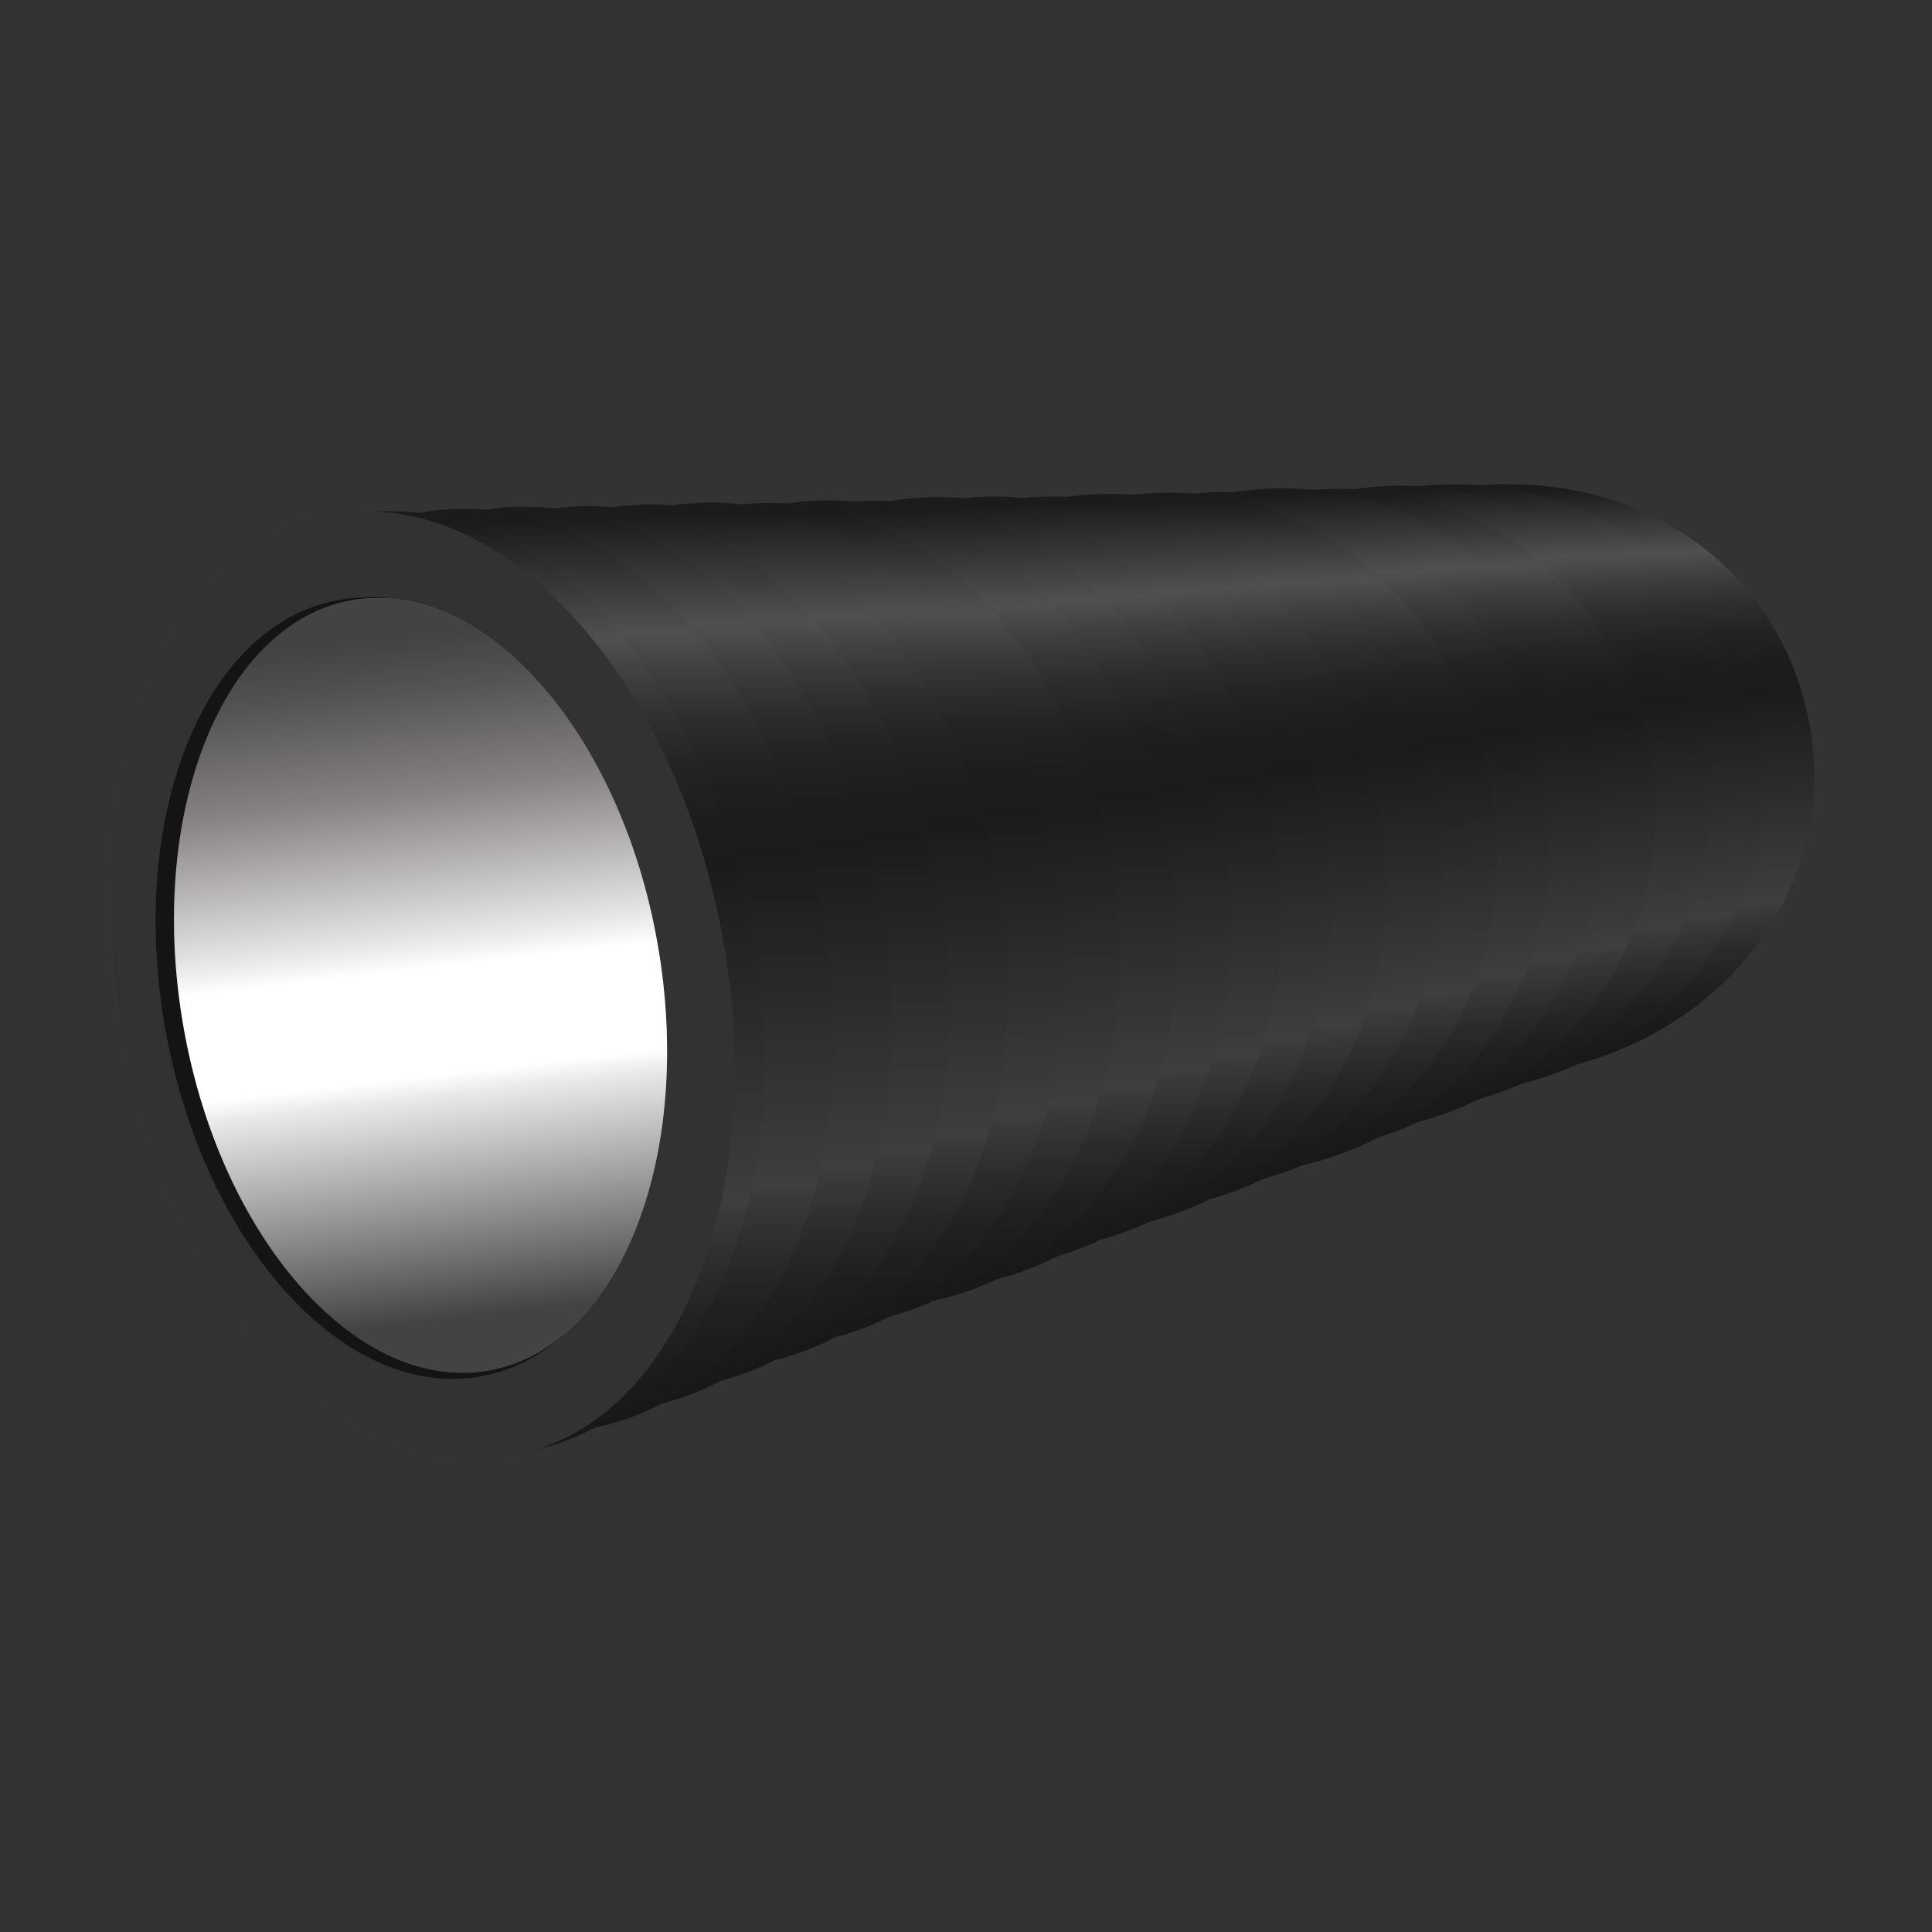
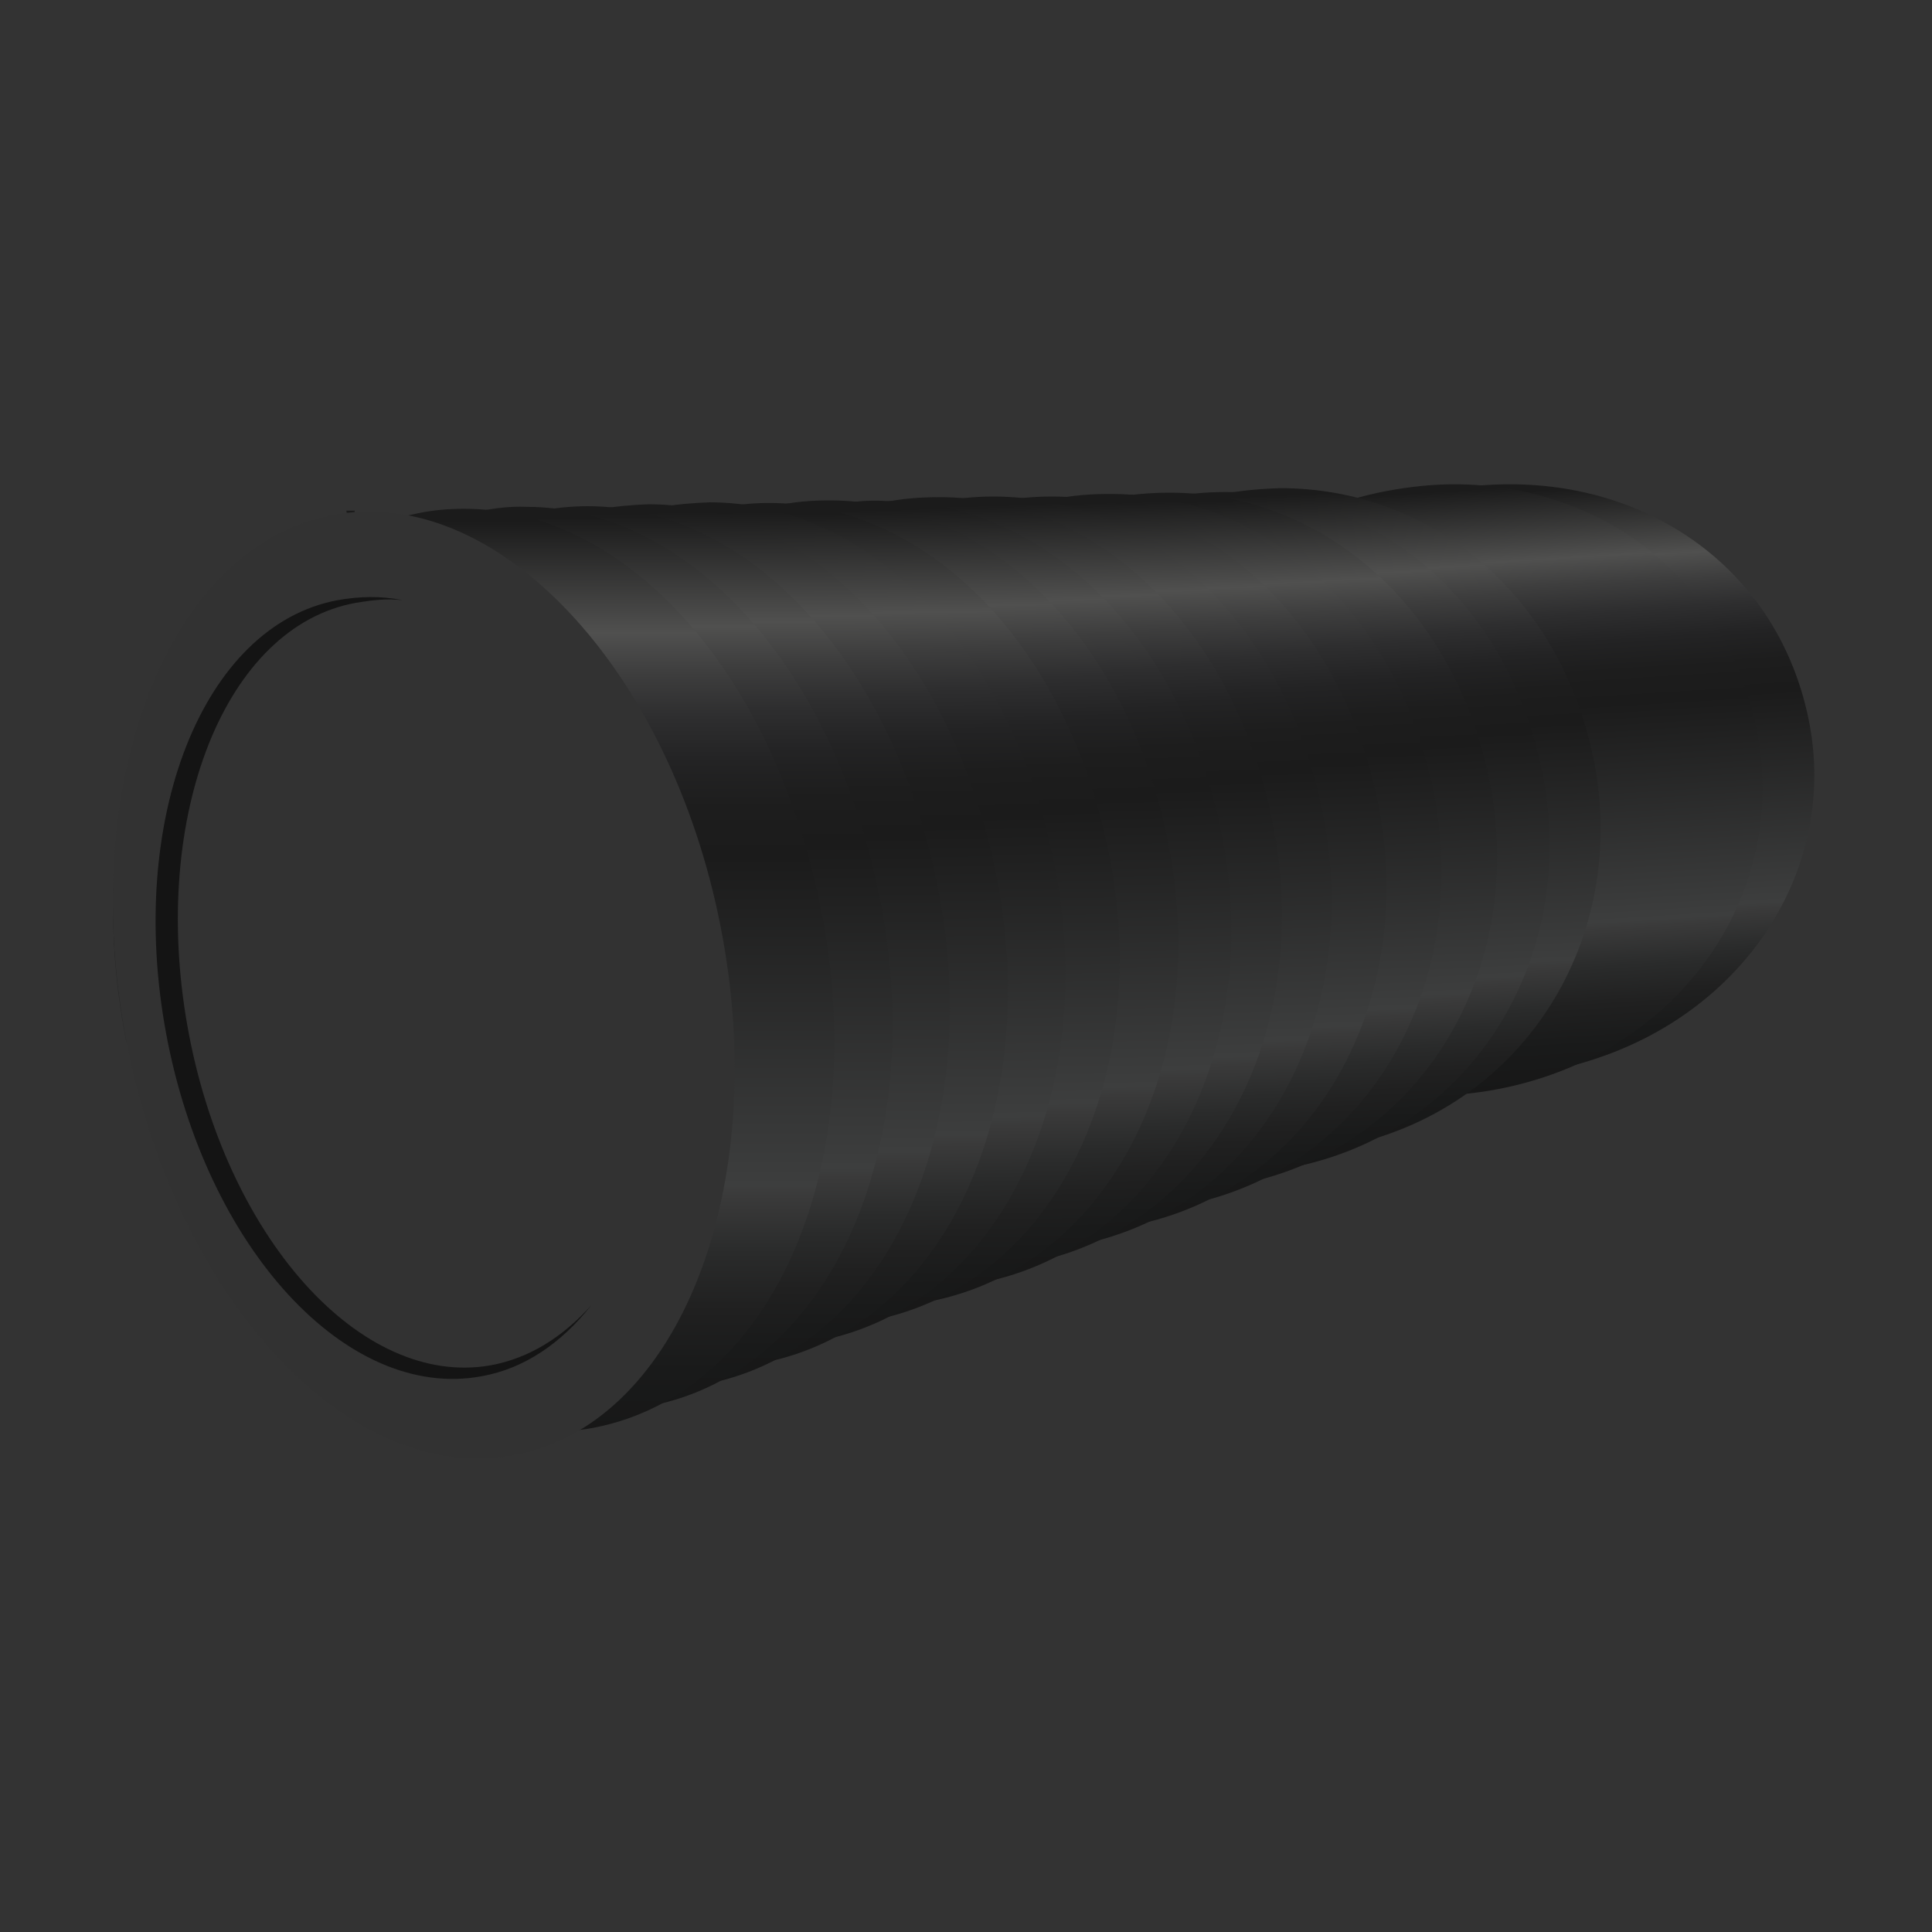
<svg xmlns="http://www.w3.org/2000/svg" xmlns:xlink="http://www.w3.org/1999/xlink" version="1.1" id="Livello_1" x="0px" y="0px" viewBox="0 0 300 300" style="enable-background:new 0 0 300 300;" xml:space="preserve">
  <rect x="0" y="0" width="300" height="300" fill="#333333" stroke="none" />
  <style type="text/css">
	
		.st0{clip-path:url(#SVGID_00000049917566685078626510000003979306068575029395_);fill:url(#SVGID_00000142894923365878390720000008699389811450627985_);}
	
		.st1{clip-path:url(#SVGID_00000131348825495304963590000006320964220327063215_);fill:url(#SVGID_00000036971302370507170070000015788060818764262046_);}
	
		.st2{clip-path:url(#SVGID_00000127731385648417342720000005858620087360411071_);fill:url(#SVGID_00000039848286212655518950000011786320576238097025_);}
	
		.st3{clip-path:url(#SVGID_00000028285323590963531800000017145139077348371840_);fill:url(#SVGID_00000168813540652002572130000010951556100695969210_);}
	
		.st4{clip-path:url(#SVGID_00000076585762704522514200000002594285461375045007_);fill:url(#SVGID_00000091723065127573360940000017816915404077861532_);}
	
		.st5{clip-path:url(#SVGID_00000078004125736810015450000000643834259197968000_);fill:url(#SVGID_00000005970884995852302910000015803863181651725953_);}
	
		.st6{clip-path:url(#SVGID_00000171696174211768132140000002437761166549450130_);fill:url(#SVGID_00000055692850145023331790000006030178409462037906_);}
	
		.st7{clip-path:url(#SVGID_00000009587892848156695210000013523075530602988426_);fill:url(#SVGID_00000076587926291889493130000001265021436743248296_);}
	
		.st8{clip-path:url(#SVGID_00000155859675842490659840000012767650434171239094_);fill:url(#SVGID_00000138571153147486335270000015127574890036303525_);}
	
		.st9{clip-path:url(#SVGID_00000168839208485619123140000014346203859125981581_);fill:url(#SVGID_00000121996145722312865020000012415869377682521742_);}
	
		.st10{clip-path:url(#SVGID_00000177462666098110769720000004208539226885862832_);fill:url(#SVGID_00000165938737466056439330000016357879742496582330_);}
	
		.st11{clip-path:url(#SVGID_00000111901456364625265880000002157936372108454302_);fill:url(#SVGID_00000120517701326347739000000000874107316529773205_);}
	
		.st12{clip-path:url(#SVGID_00000013875060318734674210000000970381196044867716_);fill:url(#SVGID_00000113354733438867915100000016365545696813411470_);}
	
		.st13{clip-path:url(#SVGID_00000040560397716319371520000011825800319300003753_);fill:url(#SVGID_00000031177690047976596280000015931366253726008766_);}
	
		.st14{clip-path:url(#SVGID_00000111891516370246934940000000613827540237509263_);fill:url(#SVGID_00000004503883913992700030000018027034743659790266_);}
	
		.st15{clip-path:url(#SVGID_00000039816611566942883920000006783396832089699722_);fill:url(#SVGID_00000018223495823404646240000009654802129393869440_);}
	
		.st16{clip-path:url(#SVGID_00000010292909843776041340000003873377183964952484_);fill:url(#SVGID_00000099644557795541548690000014378715249120862901_);}
	
		.st17{clip-path:url(#SVGID_00000088103313090957829090000009585767143286971573_);fill:url(#SVGID_00000029752197742006788840000016627353084357486237_);}
	
		.st18{clip-path:url(#SVGID_00000152982249077165044040000004186863837045305018_);fill:url(#SVGID_00000091727363812671672210000016269932508216022939_);}
	
		.st19{clip-path:url(#SVGID_00000074410589523217987700000006974033861039333822_);fill:url(#SVGID_00000128470382331392795290000017901917366059407785_);}
	.st20{fill:#323232;}
	.st21{fill:#141414;}
	.st22{opacity:0.36;}
	.st23{clip-path:url(#SVGID_00000026872321997014583800000016123705904629117080_);}
	
		.st24{clip-path:url(#SVGID_00000077294455580962440880000001727432297041856690_);fill:url(#SVGID_00000039114399736061434570000002643292696007784888_);}
	.st25{clip-path:url(#SVGID_00000105399979691427425540000001772654707943059608_);}
	
		.st26{clip-path:url(#SVGID_00000076580989311655965160000012412958274423933610_);fill:url(#SVGID_00000016779949093568064040000017248970401342232743_);}
</style>
  <g>
    <defs>
      <path id="SVGID_1_" d="M223.4,76.3c-27.1,5.3-45.6,29.5-40.7,54.4c4.9,24.9,30.7,40.9,57.8,35.6c28.4-5.5,45.5-30,40.3-54.8    C276.1,89,257,75.2,234.5,75.2C230.9,75.2,227.2,75.5,223.4,76.3" />
    </defs>
    <clipPath id="SVGID_00000052784845675557970900000014018769420653663422_">
      <use xlink:href="#SVGID_1_" style="overflow:visible;" />
    </clipPath>
    <linearGradient id="SVGID_00000115476213528633978200000000795095319329818550_" gradientUnits="userSpaceOnUse" x1="-146.611" y1="567.951" x2="-144.064" y2="567.951" gradientTransform="matrix(3.529 -36.383 -53.685 3.529 31235.736 -7170.843)">
      <stop offset="0" style="stop-color:#171717" />
      <stop offset="6.742732e-02" style="stop-color:#191A1A" />
      <stop offset="0.132" style="stop-color:#202020" />
      <stop offset="0.194" style="stop-color:#2A2B2B" />
      <stop offset="0.256" style="stop-color:#3A3A3A" />
      <stop offset="0.267" style="stop-color:#3D3E3E" />
      <stop offset="0.624" style="stop-color:#1B1B1B" />
      <stop offset="0.677" style="stop-color:#1D1D1D" />
      <stop offset="0.727" style="stop-color:#232324" />
      <stop offset="0.776" style="stop-color:#2E2E2F" />
      <stop offset="0.824" style="stop-color:#3E3E3E" />
      <stop offset="0.867" style="stop-color:#50504F" />
      <stop offset="0.988" style="stop-color:#1B1B1B" />
      <stop offset="1" style="stop-color:#1B1B1B" />
      <stop offset="1" style="stop-color:#1B1B1B" />
    </linearGradient>
    <polygon style="clip-path:url(#SVGID_00000052784845675557970900000014018769420653663422_);fill:url(#SVGID_00000115476213528633978200000000795095319329818550_);" points="   167.8,179.3 177.9,75.2 296.2,67.4 286.1,171.6  " />
  </g>
  <g>
    <defs>
      <path id="SVGID_00000052782353175653751520000016261655031752240266_" d="M215,76.3c-27.1,5.3-45.4,30.1-40.4,55.8    c5,25.7,31,42.3,58.1,37c28.4-5.5,45.4-30.6,40-56.2c-4.9-23.3-24.2-37.7-46.9-37.7C222.3,75.2,218.7,75.6,215,76.3" />
    </defs>
    <clipPath id="SVGID_00000034050828858317340480000004975496715793382070_">
      <use xlink:href="#SVGID_00000052782353175653751520000016261655031752240266_" style="overflow:visible;" />
    </clipPath>
    <linearGradient id="SVGID_00000027578915080607732170000012247432031539643310_" gradientUnits="userSpaceOnUse" x1="-146.642" y1="568.039" x2="-144.095" y2="568.039" gradientTransform="matrix(3.317 -37.448 -53.723 3.317 31222.805 -7205.24)">
      <stop offset="0" style="stop-color:#171717" />
      <stop offset="6.742732e-02" style="stop-color:#191A1A" />
      <stop offset="0.132" style="stop-color:#202020" />
      <stop offset="0.194" style="stop-color:#2A2B2B" />
      <stop offset="0.256" style="stop-color:#3A3A3A" />
      <stop offset="0.267" style="stop-color:#3D3E3E" />
      <stop offset="0.624" style="stop-color:#1B1B1B" />
      <stop offset="0.677" style="stop-color:#1D1D1D" />
      <stop offset="0.727" style="stop-color:#232324" />
      <stop offset="0.776" style="stop-color:#2E2E2F" />
      <stop offset="0.824" style="stop-color:#3E3E3E" />
      <stop offset="0.867" style="stop-color:#50504F" />
      <stop offset="0.988" style="stop-color:#1B1B1B" />
      <stop offset="1" style="stop-color:#1B1B1B" />
      <stop offset="1" style="stop-color:#1B1B1B" />
    </linearGradient>
    <polygon style="clip-path:url(#SVGID_00000034050828858317340480000004975496715793382070_);fill:url(#SVGID_00000027578915080607732170000012247432031539643310_);" points="   160.2,181.6 169.6,75.2 287.5,67.9 278.1,174.4  " />
  </g>
  <g>
    <defs>
-       <path id="SVGID_00000025437536801853665670000009477433275704393384_" d="M206.4,76.5c-27.1,5.3-45.3,30.7-40.1,57.1    c5.2,26.4,31.2,43.6,58.3,38.3c28.4-5.5,45.3-31.2,39.8-57.6c-5-24.1-24.6-38.9-47.5-38.9C213.5,75.5,210,75.9,206.4,76.5" />
-     </defs>
+       </defs>
    <clipPath id="SVGID_00000011752717812092179390000004976553387145403269_">
      <use xlink:href="#SVGID_00000025437536801853665670000009477433275704393384_" style="overflow:visible;" />
    </clipPath>
    <linearGradient id="SVGID_00000016065557285637854380000002053197886544410556_" gradientUnits="userSpaceOnUse" x1="-146.674" y1="568.13" x2="-144.127" y2="568.13" gradientTransform="matrix(3.121 -38.465 -53.767 3.121 31215.873 -7241.846)">
      <stop offset="0" style="stop-color:#171717" />
      <stop offset="6.742732e-02" style="stop-color:#191A1A" />
      <stop offset="0.132" style="stop-color:#202020" />
      <stop offset="0.194" style="stop-color:#2A2B2B" />
      <stop offset="0.256" style="stop-color:#3A3A3A" />
      <stop offset="0.267" style="stop-color:#3D3E3E" />
      <stop offset="0.624" style="stop-color:#1B1B1B" />
      <stop offset="0.677" style="stop-color:#1D1D1D" />
      <stop offset="0.727" style="stop-color:#232324" />
      <stop offset="0.776" style="stop-color:#2E2E2F" />
      <stop offset="0.824" style="stop-color:#3E3E3E" />
      <stop offset="0.867" style="stop-color:#50504F" />
      <stop offset="0.988" style="stop-color:#1B1B1B" />
      <stop offset="1" style="stop-color:#1B1B1B" />
      <stop offset="1" style="stop-color:#1B1B1B" />
    </linearGradient>
    <polygon style="clip-path:url(#SVGID_00000011752717812092179390000004976553387145403269_);fill:url(#SVGID_00000016065557285637854380000002053197886544410556_);" points="   152.3,184.1 161.1,75.5 278.7,68.7 269.9,177.3  " />
  </g>
  <g>
    <defs>
      <path id="SVGID_00000165955912610846836890000009225346843029595010_" d="M197.7,76.9c-27.1,5.3-45.2,31.3-39.9,58.5    c5.3,27.2,31.5,45,58.6,39.7c28.4-5.5,45.2-31.8,39.5-58.9c-5.2-24.8-25-40.3-48-40.3C204.6,75.9,201.2,76.2,197.7,76.9" />
    </defs>
    <clipPath id="SVGID_00000141438447366974410020000009354587501418034592_">
      <use xlink:href="#SVGID_00000165955912610846836890000009225346843029595010_" style="overflow:visible;" />
    </clipPath>
    <linearGradient id="SVGID_00000137845584930868591440000005973739338455911310_" gradientUnits="userSpaceOnUse" x1="-146.707" y1="568.222" x2="-144.16" y2="568.222" gradientTransform="matrix(2.915 -39.507 -53.809 2.915 31206.541 -7275.962)">
      <stop offset="0" style="stop-color:#171717" />
      <stop offset="6.742732e-02" style="stop-color:#191A1A" />
      <stop offset="0.132" style="stop-color:#202020" />
      <stop offset="0.194" style="stop-color:#2A2B2B" />
      <stop offset="0.256" style="stop-color:#3A3A3A" />
      <stop offset="0.267" style="stop-color:#3D3E3E" />
      <stop offset="0.624" style="stop-color:#1B1B1B" />
      <stop offset="0.677" style="stop-color:#1D1D1D" />
      <stop offset="0.727" style="stop-color:#232324" />
      <stop offset="0.776" style="stop-color:#2E2E2F" />
      <stop offset="0.824" style="stop-color:#3E3E3E" />
      <stop offset="0.867" style="stop-color:#50504F" />
      <stop offset="0.988" style="stop-color:#1B1B1B" />
      <stop offset="1" style="stop-color:#1B1B1B" />
      <stop offset="1" style="stop-color:#1B1B1B" />
    </linearGradient>
-     <polygon style="clip-path:url(#SVGID_00000141438447366974410020000009354587501418034592_);fill:url(#SVGID_00000137845584930868591440000005973739338455911310_);" points="   144.3,186.7 152.5,75.8 269.8,69.5 261.6,180.3  " />
  </g>
  <g>
    <defs>
      <path id="SVGID_00000084515273378986880780000001404741608353578394_" d="M188.9,76.9c-27.1,5.3-45.1,32-39.6,60    c5.5,28,31.8,46.5,58.9,41.2c28.4-5.5,45-32.5,39.2-60.5c-5.4-25.7-25.5-41.8-48.6-41.8C195.5,75.9,192.2,76.2,188.9,76.9" />
    </defs>
    <clipPath id="SVGID_00000124847006090727514600000012026257212018353285_">
      <use xlink:href="#SVGID_00000084515273378986880780000001404741608353578394_" style="overflow:visible;" />
    </clipPath>
    <linearGradient id="SVGID_00000160891750965228247530000009260171916044613252_" gradientUnits="userSpaceOnUse" x1="-146.739" y1="568.315" x2="-144.192" y2="568.315" gradientTransform="matrix(2.686 -40.665 -53.852 2.686 31194.207 -7314.552)">
      <stop offset="0" style="stop-color:#171717" />
      <stop offset="6.742732e-02" style="stop-color:#191A1A" />
      <stop offset="0.132" style="stop-color:#202020" />
      <stop offset="0.194" style="stop-color:#2A2B2B" />
      <stop offset="0.256" style="stop-color:#3A3A3A" />
      <stop offset="0.267" style="stop-color:#3D3E3E" />
      <stop offset="0.624" style="stop-color:#1B1B1B" />
      <stop offset="0.677" style="stop-color:#1D1D1D" />
      <stop offset="0.727" style="stop-color:#232324" />
      <stop offset="0.776" style="stop-color:#2E2E2F" />
      <stop offset="0.824" style="stop-color:#3E3E3E" />
      <stop offset="0.867" style="stop-color:#50504F" />
      <stop offset="0.988" style="stop-color:#1B1B1B" />
      <stop offset="1" style="stop-color:#1B1B1B" />
      <stop offset="1" style="stop-color:#1B1B1B" />
    </linearGradient>
    <polygon style="clip-path:url(#SVGID_00000124847006090727514600000012026257212018353285_);fill:url(#SVGID_00000160891750965228247530000009260171916044613252_);" points="   136.3,189.2 143.8,75.9 260.7,70.1 253.2,183.4  " />
  </g>
  <g>
    <defs>
      <path id="SVGID_00000091723476588554352040000001955875237364213659_" d="M180.6,77.4c-27.1,5.3-45,32.6-39.3,61.3    c5.6,28.8,32.1,47.8,59.2,42.6c28.4-5.5,44.9-33.1,38.9-61.8c-5.5-26.5-25.8-43.1-49.1-43.1C187.1,76.4,183.9,76.7,180.6,77.4" />
    </defs>
    <clipPath id="SVGID_00000089567385441936413520000009981983457238734217_">
      <use xlink:href="#SVGID_00000091723476588554352040000001955875237364213659_" style="overflow:visible;" />
    </clipPath>
    <linearGradient id="SVGID_00000123437537714223399720000004130866315713696390_" gradientUnits="userSpaceOnUse" x1="-146.773" y1="568.402" x2="-144.226" y2="568.402" gradientTransform="matrix(2.49 -41.685 -53.887 2.49 31182.609 -7351.448)">
      <stop offset="0" style="stop-color:#171717" />
      <stop offset="6.742732e-02" style="stop-color:#191A1A" />
      <stop offset="0.132" style="stop-color:#202020" />
      <stop offset="0.194" style="stop-color:#2A2B2B" />
      <stop offset="0.256" style="stop-color:#3A3A3A" />
      <stop offset="0.267" style="stop-color:#3D3E3E" />
      <stop offset="0.624" style="stop-color:#1B1B1B" />
      <stop offset="0.677" style="stop-color:#1D1D1D" />
      <stop offset="0.727" style="stop-color:#232324" />
      <stop offset="0.776" style="stop-color:#2E2E2F" />
      <stop offset="0.824" style="stop-color:#3E3E3E" />
      <stop offset="0.867" style="stop-color:#50504F" />
      <stop offset="0.988" style="stop-color:#1B1B1B" />
      <stop offset="1" style="stop-color:#1B1B1B" />
      <stop offset="1" style="stop-color:#1B1B1B" />
    </linearGradient>
    <polygon style="clip-path:url(#SVGID_00000089567385441936413520000009981983457238734217_);fill:url(#SVGID_00000123437537714223399720000004130866315713696390_);" points="   128.8,191.9 135.7,76.4 252.3,71 245.4,186.5  " />
  </g>
  <g>
    <defs>
      <path id="SVGID_00000121260093671109935440000002951371975095619773_" d="M172.2,77.4c-27.1,5.3-44.8,33.2-39.1,62.6    c5.8,29.5,32.3,49.1,59.4,43.9c28.4-5.5,44.8-33.7,38.7-63.1c-5.7-27.2-26.2-44.3-49.6-44.3C178.5,76.5,175.3,76.8,172.2,77.4" />
    </defs>
    <clipPath id="SVGID_00000122720077576793898500000004513636372755005830_">
      <use xlink:href="#SVGID_00000121260093671109935440000002951371975095619773_" style="overflow:visible;" />
    </clipPath>
    <linearGradient id="SVGID_00000142876537325221625000000011559093835248632504_" gradientUnits="userSpaceOnUse" x1="-146.799" y1="568.492" x2="-144.252" y2="568.492" gradientTransform="matrix(2.295 -42.683 -53.928 2.295 31174.246 -7385.374)">
      <stop offset="0" style="stop-color:#171717" />
      <stop offset="6.742732e-02" style="stop-color:#191A1A" />
      <stop offset="0.132" style="stop-color:#202020" />
      <stop offset="0.194" style="stop-color:#2A2B2B" />
      <stop offset="0.256" style="stop-color:#3A3A3A" />
      <stop offset="0.267" style="stop-color:#3D3E3E" />
      <stop offset="0.624" style="stop-color:#1B1B1B" />
      <stop offset="0.677" style="stop-color:#1D1D1D" />
      <stop offset="0.727" style="stop-color:#232324" />
      <stop offset="0.776" style="stop-color:#2E2E2F" />
      <stop offset="0.824" style="stop-color:#3E3E3E" />
      <stop offset="0.867" style="stop-color:#50504F" />
      <stop offset="0.988" style="stop-color:#1B1B1B" />
      <stop offset="1" style="stop-color:#1B1B1B" />
      <stop offset="1" style="stop-color:#1B1B1B" />
    </linearGradient>
    <polygon style="clip-path:url(#SVGID_00000122720077576793898500000004513636372755005830_);fill:url(#SVGID_00000142876537325221625000000011559093835248632504_);" points="   121,194.1 127.3,76.5 243.6,71.5 237.3,189.2  " />
  </g>
  <g>
    <defs>
      <path id="SVGID_00000138552329336179334180000012062849496874175416_" d="M163.2,77.6c-27.1,5.3-44.7,33.8-38.8,64.1    c5.9,30.3,32.6,50.6,59.7,45.4c28.4-5.5,44.7-34.4,38.4-64.6c-5.8-28.1-26.6-45.8-50.1-45.8C169.4,76.7,166.4,76.9,163.2,77.6" />
    </defs>
    <clipPath id="SVGID_00000152245827243866163190000004234229171655690411_">
      <use xlink:href="#SVGID_00000138552329336179334180000012062849496874175416_" style="overflow:visible;" />
    </clipPath>
    <linearGradient id="SVGID_00000099639216187949752090000016832767303154067371_" gradientUnits="userSpaceOnUse" x1="-146.829" y1="568.586" x2="-144.282" y2="568.586" gradientTransform="matrix(2.072 -43.808 -53.972 2.072 31162.846 -7422.286)">
      <stop offset="0" style="stop-color:#171717" />
      <stop offset="6.742732e-02" style="stop-color:#191A1A" />
      <stop offset="0.132" style="stop-color:#202020" />
      <stop offset="0.194" style="stop-color:#2A2B2B" />
      <stop offset="0.256" style="stop-color:#3A3A3A" />
      <stop offset="0.267" style="stop-color:#3D3E3E" />
      <stop offset="0.624" style="stop-color:#1B1B1B" />
      <stop offset="0.677" style="stop-color:#1D1D1D" />
      <stop offset="0.727" style="stop-color:#232324" />
      <stop offset="0.776" style="stop-color:#2E2E2F" />
      <stop offset="0.824" style="stop-color:#3E3E3E" />
      <stop offset="0.867" style="stop-color:#50504F" />
      <stop offset="0.988" style="stop-color:#1B1B1B" />
      <stop offset="1" style="stop-color:#1B1B1B" />
      <stop offset="1" style="stop-color:#1B1B1B" />
    </linearGradient>
    <polygon style="clip-path:url(#SVGID_00000152245827243866163190000004234229171655690411_);fill:url(#SVGID_00000099639216187949752090000016832767303154067371_);" points="   112.9,196.7 118.5,76.7 234.5,72.2 228.8,192.3  " />
  </g>
  <g>
    <defs>
      <path id="SVGID_00000003090975396394221430000012591995235153144753_" d="M154.3,78c-27.1,5.3-44.6,34.4-38.5,65.5    c6.1,31.1,32.9,52,60,46.8c28.4-5.5,44.5-35,38.1-66c-6-28.9-27-47.2-50.6-47.2C160.3,77.1,157.3,77.4,154.3,78" />
    </defs>
    <clipPath id="SVGID_00000021812574039894662440000002451328305823521195_">
      <use xlink:href="#SVGID_00000003090975396394221430000012591995235153144753_" style="overflow:visible;" />
    </clipPath>
    <linearGradient id="SVGID_00000021104223182249702850000009771431277787209353_" gradientUnits="userSpaceOnUse" x1="-146.862" y1="568.681" x2="-144.315" y2="568.681" gradientTransform="matrix(1.86 -44.889 -54.013 1.86 31152.232 -7458.758)">
      <stop offset="0" style="stop-color:#171717" />
      <stop offset="6.742732e-02" style="stop-color:#191A1A" />
      <stop offset="0.132" style="stop-color:#202020" />
      <stop offset="0.194" style="stop-color:#2A2B2B" />
      <stop offset="0.256" style="stop-color:#3A3A3A" />
      <stop offset="0.267" style="stop-color:#3D3E3E" />
      <stop offset="0.624" style="stop-color:#1B1B1B" />
      <stop offset="0.677" style="stop-color:#1D1D1D" />
      <stop offset="0.727" style="stop-color:#232324" />
      <stop offset="0.776" style="stop-color:#2E2E2F" />
      <stop offset="0.824" style="stop-color:#3E3E3E" />
      <stop offset="0.867" style="stop-color:#50504F" />
      <stop offset="0.988" style="stop-color:#1B1B1B" />
      <stop offset="1" style="stop-color:#1B1B1B" />
      <stop offset="1" style="stop-color:#1B1B1B" />
    </linearGradient>
    <polygon style="clip-path:url(#SVGID_00000021812574039894662440000002451328305823521195_);fill:url(#SVGID_00000021104223182249702850000009771431277787209353_);" points="   104.6,199.5 109.7,77.1 225.4,73.1 220.3,195.5  " />
  </g>
  <g>
    <defs>
      <path id="SVGID_00000149369160543447372930000018207013951432786587_" d="M145.4,78c-27.1,5.3-44.5,35.1-38.2,67    c6.3,31.9,33.2,53.6,60.3,48.3c28.4-5.5,44.4-35.7,37.8-67.5C199.2,96,178,77.1,154.2,77.1C151.3,77.1,148.4,77.4,145.4,78" />
    </defs>
    <clipPath id="SVGID_00000061438072263319119410000016194113206395878815_">
      <use xlink:href="#SVGID_00000149369160543447372930000018207013951432786587_" style="overflow:visible;" />
    </clipPath>
    <linearGradient id="SVGID_00000156560233097697226650000006391639650930018474_" gradientUnits="userSpaceOnUse" x1="-146.89" y1="568.774" x2="-144.343" y2="568.774" gradientTransform="matrix(1.631 -46.041 -54.056 1.631 31139.629 -7496.485)">
      <stop offset="0" style="stop-color:#171717" />
      <stop offset="6.742732e-02" style="stop-color:#191A1A" />
      <stop offset="0.132" style="stop-color:#202020" />
      <stop offset="0.194" style="stop-color:#2A2B2B" />
      <stop offset="0.256" style="stop-color:#3A3A3A" />
      <stop offset="0.267" style="stop-color:#3D3E3E" />
      <stop offset="0.624" style="stop-color:#1B1B1B" />
      <stop offset="0.677" style="stop-color:#1D1D1D" />
      <stop offset="0.727" style="stop-color:#232324" />
      <stop offset="0.776" style="stop-color:#2E2E2F" />
      <stop offset="0.824" style="stop-color:#3E3E3E" />
      <stop offset="0.867" style="stop-color:#50504F" />
      <stop offset="0.988" style="stop-color:#1B1B1B" />
      <stop offset="1" style="stop-color:#1B1B1B" />
      <stop offset="1" style="stop-color:#1B1B1B" />
    </linearGradient>
    <polygon style="clip-path:url(#SVGID_00000061438072263319119410000016194113206395878815_);fill:url(#SVGID_00000156560233097697226650000006391639650930018474_);" points="   96.6,202 101,77.1 216.4,73.7 211.9,198.6  " />
  </g>
  <g>
    <defs>
      <path id="SVGID_00000027574192034572624200000015375128159358783363_" d="M137.3,78c-27.1,5.3-44.3,35.7-37.9,68.4    c6.4,32.7,33.5,54.9,60.6,49.7c28.4-5.5,44.3-36.3,37.5-68.9c-6.3-30.6-27.8-50-51.6-50C143,77.2,140.1,77.4,137.3,78" />
    </defs>
    <clipPath id="SVGID_00000019680427098191914430000016757332708729939101_">
      <use xlink:href="#SVGID_00000027574192034572624200000015375128159358783363_" style="overflow:visible;" />
    </clipPath>
    <linearGradient id="SVGID_00000136404096825000974900000014425227289996241062_" gradientUnits="userSpaceOnUse" x1="-146.915" y1="568.861" x2="-144.368" y2="568.861" gradientTransform="matrix(1.425 -47.103 -54.101 1.425 31132.201 -7533.565)">
      <stop offset="0" style="stop-color:#171717" />
      <stop offset="6.742732e-02" style="stop-color:#191A1A" />
      <stop offset="0.132" style="stop-color:#202020" />
      <stop offset="0.194" style="stop-color:#2A2B2B" />
      <stop offset="0.256" style="stop-color:#3A3A3A" />
      <stop offset="0.267" style="stop-color:#3D3E3E" />
      <stop offset="0.624" style="stop-color:#1B1B1B" />
      <stop offset="0.677" style="stop-color:#1D1D1D" />
      <stop offset="0.727" style="stop-color:#232324" />
      <stop offset="0.776" style="stop-color:#2E2E2F" />
      <stop offset="0.824" style="stop-color:#3E3E3E" />
      <stop offset="0.867" style="stop-color:#50504F" />
      <stop offset="0.988" style="stop-color:#1B1B1B" />
      <stop offset="1" style="stop-color:#1B1B1B" />
      <stop offset="1" style="stop-color:#1B1B1B" />
    </linearGradient>
    <polygon style="clip-path:url(#SVGID_00000019680427098191914430000016757332708729939101_);fill:url(#SVGID_00000136404096825000974900000014425227289996241062_);" points="   89.1,204.4 92.9,77.2 208,74.1 204.2,201.3  " />
  </g>
  <g>
    <defs>
      <path id="SVGID_00000138533124677628242780000010779777908049174410_" d="M129.2,78.5c-27.1,5.3-44.2,36.3-37.7,69.7    c6.5,33.4,33.7,56.2,60.8,51c28.4-5.5,44.2-36.9,37.3-70.2c-6.5-31.3-28.1-51.2-52-51.2C134.8,77.6,132,77.9,129.2,78.5" />
    </defs>
    <clipPath id="SVGID_00000103982138621080934810000008580415318001215392_">
      <use xlink:href="#SVGID_00000138533124677628242780000010779777908049174410_" style="overflow:visible;" />
    </clipPath>
    <linearGradient id="SVGID_00000130645735178163539370000003616565439872454576_" gradientUnits="userSpaceOnUse" x1="-146.944" y1="568.947" x2="-144.397" y2="568.947" gradientTransform="matrix(1.234 -48.072 -54.136 1.234 31120.787 -7566.252)">
      <stop offset="0" style="stop-color:#171717" />
      <stop offset="6.742732e-02" style="stop-color:#191A1A" />
      <stop offset="0.132" style="stop-color:#202020" />
      <stop offset="0.194" style="stop-color:#2A2B2B" />
      <stop offset="0.256" style="stop-color:#3A3A3A" />
      <stop offset="0.267" style="stop-color:#3D3E3E" />
      <stop offset="0.624" style="stop-color:#1B1B1B" />
      <stop offset="0.677" style="stop-color:#1D1D1D" />
      <stop offset="0.727" style="stop-color:#232324" />
      <stop offset="0.776" style="stop-color:#2E2E2F" />
      <stop offset="0.824" style="stop-color:#3E3E3E" />
      <stop offset="0.867" style="stop-color:#50504F" />
      <stop offset="0.988" style="stop-color:#1B1B1B" />
      <stop offset="1" style="stop-color:#1B1B1B" />
      <stop offset="1" style="stop-color:#1B1B1B" />
    </linearGradient>
    <polygon style="clip-path:url(#SVGID_00000103982138621080934810000008580415318001215392_);fill:url(#SVGID_00000130645735178163539370000003616565439872454576_);" points="   81.6,206.9 84.9,77.6 199.8,75 196.5,204.3  " />
  </g>
  <g>
    <defs>
      <path id="SVGID_00000102509654902117437460000017999027362378612135_" d="M120.6,78.5c-27.1,5.3-44.1,36.9-37.4,71.1    c6.7,34.2,34,57.7,61.1,52.5c28.4-5.5,44-37.6,37-71.7c-6.6-32.2-28.5-52.7-52.5-52.7C126.1,77.7,123.4,77.9,120.6,78.5" />
    </defs>
    <clipPath id="SVGID_00000123440286609903237900000006932162228958450087_">
      <use xlink:href="#SVGID_00000102509654902117437460000017999027362378612135_" style="overflow:visible;" />
    </clipPath>
    <linearGradient id="SVGID_00000174580284125091488540000012141736382041851309_" gradientUnits="userSpaceOnUse" x1="-146.97" y1="569.038" x2="-144.423" y2="569.038" gradientTransform="matrix(1.017 -49.202 -54.178 1.017 31109.67 -7606.958)">
      <stop offset="0" style="stop-color:#171717" />
      <stop offset="6.742732e-02" style="stop-color:#191A1A" />
      <stop offset="0.132" style="stop-color:#202020" />
      <stop offset="0.194" style="stop-color:#2A2B2B" />
      <stop offset="0.256" style="stop-color:#3A3A3A" />
      <stop offset="0.267" style="stop-color:#3D3E3E" />
      <stop offset="0.624" style="stop-color:#1B1B1B" />
      <stop offset="0.677" style="stop-color:#1D1D1D" />
      <stop offset="0.727" style="stop-color:#232324" />
      <stop offset="0.776" style="stop-color:#2E2E2F" />
      <stop offset="0.824" style="stop-color:#3E3E3E" />
      <stop offset="0.867" style="stop-color:#50504F" />
      <stop offset="0.988" style="stop-color:#1B1B1B" />
      <stop offset="1" style="stop-color:#1B1B1B" />
      <stop offset="1" style="stop-color:#1B1B1B" />
    </linearGradient>
    <polygon style="clip-path:url(#SVGID_00000123440286609903237900000006932162228958450087_);fill:url(#SVGID_00000174580284125091488540000012141736382041851309_);" points="   73.8,209.4 76.5,77.7 191.1,75.5 188.4,207.3  " />
  </g>
  <g>
    <defs>
      <path id="SVGID_00000039824224928404819230000006800962328461331389_" d="M111.4,78.9c-27,5.3-43.7,37.4-36.9,72.3    c6.8,34.9,34.1,59,61.1,53.8c28.3-5.5,43.7-38.1,36.5-72.9c-6.8-32.9-28.7-54-52.7-54C116.7,78.1,114,78.4,111.4,78.9" />
    </defs>
    <clipPath id="SVGID_00000033347225293823149290000018033073961486250403_">
      <use xlink:href="#SVGID_00000039824224928404819230000006800962328461331389_" style="overflow:visible;" />
    </clipPath>
    <linearGradient id="SVGID_00000028291554059711650750000016422965833236336799_" gradientUnits="userSpaceOnUse" x1="-146.995" y1="569.127" x2="-144.447" y2="569.127" gradientTransform="matrix(0.778 -50.146 -53.952 0.778 30942.555 -7607.992)">
      <stop offset="0" style="stop-color:#171717" />
      <stop offset="6.742732e-02" style="stop-color:#191A1A" />
      <stop offset="0.132" style="stop-color:#202020" />
      <stop offset="0.194" style="stop-color:#2A2B2B" />
      <stop offset="0.256" style="stop-color:#3A3A3A" />
      <stop offset="0.267" style="stop-color:#3D3E3E" />
      <stop offset="0.624" style="stop-color:#1B1B1B" />
      <stop offset="0.677" style="stop-color:#1D1D1D" />
      <stop offset="0.727" style="stop-color:#232324" />
      <stop offset="0.776" style="stop-color:#2E2E2F" />
      <stop offset="0.824" style="stop-color:#3E3E3E" />
      <stop offset="0.867" style="stop-color:#50504F" />
      <stop offset="0.988" style="stop-color:#1B1B1B" />
      <stop offset="1" style="stop-color:#1B1B1B" />
      <stop offset="1" style="stop-color:#1B1B1B" />
    </linearGradient>
    <polygon style="clip-path:url(#SVGID_00000033347225293823149290000018033073961486250403_);fill:url(#SVGID_00000028291554059711650750000016422965833236336799_);" points="   65.5,211.8 67.6,78.1 181.3,76.5 179.2,210.2  " />
  </g>
  <g>
    <defs>
      <path id="SVGID_00000138541096108011002110000007038226764347804845_" d="M102.3,78.8c-27.1,5.3-43.8,38.2-36.8,74    c7,35.8,34.6,60.6,61.7,55.4c28.4-5.5,43.8-38.9,36.4-74.6c-7-33.9-29.2-55.6-53.4-55.6C107.6,78.1,104.9,78.3,102.3,78.8" />
    </defs>
    <clipPath id="SVGID_00000036245195197166286080000015704190163052783009_">
      <use xlink:href="#SVGID_00000138541096108011002110000007038226764347804845_" style="overflow:visible;" />
    </clipPath>
    <linearGradient id="SVGID_00000103969955985436778380000001866431882593130670_" gradientUnits="userSpaceOnUse" x1="-147.025" y1="569.233" x2="-144.478" y2="569.233" gradientTransform="matrix(0.576 -51.441 -54.263 0.576 31086.779 -7682.098)">
      <stop offset="0" style="stop-color:#171717" />
      <stop offset="6.742732e-02" style="stop-color:#191A1A" />
      <stop offset="0.132" style="stop-color:#202020" />
      <stop offset="0.194" style="stop-color:#2A2B2B" />
      <stop offset="0.256" style="stop-color:#3A3A3A" />
      <stop offset="0.267" style="stop-color:#3D3E3E" />
      <stop offset="0.624" style="stop-color:#1B1B1B" />
      <stop offset="0.677" style="stop-color:#1D1D1D" />
      <stop offset="0.727" style="stop-color:#232324" />
      <stop offset="0.776" style="stop-color:#2E2E2F" />
      <stop offset="0.824" style="stop-color:#3E3E3E" />
      <stop offset="0.867" style="stop-color:#50504F" />
      <stop offset="0.988" style="stop-color:#1B1B1B" />
      <stop offset="1" style="stop-color:#1B1B1B" />
      <stop offset="1" style="stop-color:#1B1B1B" />
    </linearGradient>
    <polygon style="clip-path:url(#SVGID_00000036245195197166286080000015704190163052783009_);fill:url(#SVGID_00000103969955985436778380000001866431882593130670_);" points="   56.9,214.7 58.4,78.1 172.5,76.9 170.9,213.5  " />
  </g>
  <g>
    <defs>
      <path id="SVGID_00000143577486734129425210000003526192657091100547_" d="M93,79.1c-27.1,5.3-43.7,38.9-36.5,75.6    c7.2,36.7,34.9,62.2,62,56.9c28.4-5.5,43.6-39.6,36.1-76.2c-7.2-34.8-29.6-57.1-53.9-57.1C98.2,78.4,95.6,78.6,93,79.1" />
    </defs>
    <clipPath id="SVGID_00000160189858609570299970000007557336928560638910_">
      <use xlink:href="#SVGID_00000143577486734129425210000003526192657091100547_" style="overflow:visible;" />
    </clipPath>
    <linearGradient id="SVGID_00000165938181500827954030000014745319674699934602_" gradientUnits="userSpaceOnUse" x1="-147.055" y1="569.332" x2="-144.507" y2="569.332" gradientTransform="matrix(0.348 -52.616 -54.312 0.348 31078.086 -7723.135)">
      <stop offset="0" style="stop-color:#171717" />
      <stop offset="6.742732e-02" style="stop-color:#191A1A" />
      <stop offset="0.132" style="stop-color:#202020" />
      <stop offset="0.194" style="stop-color:#2A2B2B" />
      <stop offset="0.256" style="stop-color:#3A3A3A" />
      <stop offset="0.267" style="stop-color:#3D3E3E" />
      <stop offset="0.624" style="stop-color:#1B1B1B" />
      <stop offset="0.677" style="stop-color:#1D1D1D" />
      <stop offset="0.727" style="stop-color:#232324" />
      <stop offset="0.776" style="stop-color:#2E2E2F" />
      <stop offset="0.824" style="stop-color:#3E3E3E" />
      <stop offset="0.867" style="stop-color:#50504F" />
      <stop offset="0.988" style="stop-color:#1B1B1B" />
      <stop offset="1" style="stop-color:#1B1B1B" />
      <stop offset="1" style="stop-color:#1B1B1B" />
    </linearGradient>
    <polygon style="clip-path:url(#SVGID_00000160189858609570299970000007557336928560638910_);fill:url(#SVGID_00000165938181500827954030000014745319674699934602_);" points="   48.4,217.6 49.3,78.4 163,77.7 162.1,216.9  " />
  </g>
  <g>
    <defs>
      <path id="SVGID_00000158713829424556010440000006166349594065227699_" d="M83.6,79.3c-27.1,5.3-43.6,39.6-36.2,77.1    c7.4,37.5,35.2,63.8,62.3,58.5c28.4-5.5,43.5-40.3,35.8-77.7c-7.3-35.7-30-58.6-54.3-58.6C88.6,78.6,86.1,78.9,83.6,79.3" />
    </defs>
    <clipPath id="SVGID_00000071561169565324562170000007243678019886502840_">
      <use xlink:href="#SVGID_00000158713829424556010440000006166349594065227699_" style="overflow:visible;" />
    </clipPath>
    <linearGradient id="SVGID_00000142140837262513013940000012570204954807633054_" gradientUnits="userSpaceOnUse" x1="-147.083" y1="569.432" x2="-144.536" y2="569.432" gradientTransform="matrix(0.114 -53.806 -54.356 0.114 31065.031 -7763.377)">
      <stop offset="0" style="stop-color:#171717" />
      <stop offset="6.742732e-02" style="stop-color:#191A1A" />
      <stop offset="0.132" style="stop-color:#202020" />
      <stop offset="0.194" style="stop-color:#2A2B2B" />
      <stop offset="0.256" style="stop-color:#3A3A3A" />
      <stop offset="0.267" style="stop-color:#3D3E3E" />
      <stop offset="0.624" style="stop-color:#1B1B1B" />
      <stop offset="0.677" style="stop-color:#1D1D1D" />
      <stop offset="0.727" style="stop-color:#232324" />
      <stop offset="0.776" style="stop-color:#2E2E2F" />
      <stop offset="0.824" style="stop-color:#3E3E3E" />
      <stop offset="0.867" style="stop-color:#50504F" />
      <stop offset="0.988" style="stop-color:#1B1B1B" />
      <stop offset="1" style="stop-color:#1B1B1B" />
      <stop offset="1" style="stop-color:#1B1B1B" />
    </linearGradient>
    <polygon style="clip-path:url(#SVGID_00000071561169565324562170000007243678019886502840_);fill:url(#SVGID_00000142140837262513013940000012570204954807633054_);" points="   39.7,220.5 40,78.6 153.4,78.4 153.1,220.2  " />
  </g>
  <g>
    <defs>
      <path id="SVGID_00000014610224085668129250000001749218500760072836_" d="M74.3,79.4c-27.1,5.3-43.4,40.3-35.9,78.7    c7.5,38.4,35.5,65.4,62.6,60.2c28.4-5.5,43.4-41,35.5-79.4c-7.5-36.6-30.4-60.2-54.8-60.2C79.3,78.6,76.8,78.9,74.3,79.4" />
    </defs>
    <clipPath id="SVGID_00000088127097712116160510000015707657288486265220_">
      <use xlink:href="#SVGID_00000014610224085668129250000001749218500760072836_" style="overflow:visible;" />
    </clipPath>
    <linearGradient id="SVGID_00000167355787271206196910000001680598684377737132_" gradientUnits="userSpaceOnUse" x1="-147.11" y1="569.53" x2="-144.563" y2="569.53" gradientTransform="matrix(-0.136 -55.058 -54.406 -0.136 31053.504 -7803.295)">
      <stop offset="0" style="stop-color:#171717" />
      <stop offset="6.742732e-02" style="stop-color:#191A1A" />
      <stop offset="0.132" style="stop-color:#202020" />
      <stop offset="0.194" style="stop-color:#2A2B2B" />
      <stop offset="0.256" style="stop-color:#3A3A3A" />
      <stop offset="0.267" style="stop-color:#3D3E3E" />
      <stop offset="0.624" style="stop-color:#1B1B1B" />
      <stop offset="0.677" style="stop-color:#1D1D1D" />
      <stop offset="0.727" style="stop-color:#232324" />
      <stop offset="0.776" style="stop-color:#2E2E2F" />
      <stop offset="0.824" style="stop-color:#3E3E3E" />
      <stop offset="0.867" style="stop-color:#50504F" />
      <stop offset="0.988" style="stop-color:#1B1B1B" />
      <stop offset="1" style="stop-color:#1B1B1B" />
      <stop offset="1" style="stop-color:#1B1B1B" />
    </linearGradient>
    <polygon style="clip-path:url(#SVGID_00000088127097712116160510000015707657288486265220_);fill:url(#SVGID_00000167355787271206196910000001680598684377737132_);" points="   30.9,223.5 30.5,78.4 144.4,78.6 144.8,223.8  " />
  </g>
  <g>
    <defs>
      <path id="SVGID_00000025413291378992972110000015953849916463067794_" d="M64.9,79.7c-27.1,5.3-43.3,41-35.6,80.3    c7.7,39.3,35.8,66.9,62.9,61.7c28.4-5.5,43.2-41.7,35.2-80.9C119.7,103.2,96.6,79,72.1,79C69.7,79,67.3,79.2,64.9,79.7" />
    </defs>
    <clipPath id="SVGID_00000023989443129814050240000012453844127429892498_">
      <use xlink:href="#SVGID_00000025413291378992972110000015953849916463067794_" style="overflow:visible;" />
    </clipPath>
    <linearGradient id="SVGID_00000057114524150658323890000003525072798312077717_" gradientUnits="userSpaceOnUse" x1="-147.148" y1="569.679" x2="-144.601" y2="569.679" gradientTransform="matrix(0 -56.259 -56.259 0 32127.961 -8056.068)">
      <stop offset="0" style="stop-color:#171717" />
      <stop offset="6.742732e-02" style="stop-color:#191A1A" />
      <stop offset="0.132" style="stop-color:#202020" />
      <stop offset="0.194" style="stop-color:#2A2B2B" />
      <stop offset="0.256" style="stop-color:#3A3A3A" />
      <stop offset="0.267" style="stop-color:#3D3E3E" />
      <stop offset="0.624" style="stop-color:#1B1B1B" />
      <stop offset="0.677" style="stop-color:#1D1D1D" />
      <stop offset="0.727" style="stop-color:#232324" />
      <stop offset="0.776" style="stop-color:#2E2E2F" />
      <stop offset="0.824" style="stop-color:#3E3E3E" />
      <stop offset="0.867" style="stop-color:#50504F" />
      <stop offset="0.988" style="stop-color:#1B1B1B" />
      <stop offset="1" style="stop-color:#1B1B1B" />
      <stop offset="1" style="stop-color:#1B1B1B" />
    </linearGradient>
    <rect x="21.6" y="79" style="clip-path:url(#SVGID_00000023989443129814050240000012453844127429892498_);fill:url(#SVGID_00000057114524150658323890000003525072798312077717_);" width="113.8" height="147.9" />
  </g>
  <g>
    <defs>
-       <path id="SVGID_00000005981167813209229350000016057128123536989574_" d="M54.2,80c-26.7,5.2-42.5,41.6-34.6,81.8    c7.9,40.2,35.8,68.7,62.6,63.5c28-5.4,42.4-42.3,34.2-82.4c-7.9-38.5-31-63.5-55.3-63.5C58.8,79.3,56.5,79.5,54.2,80" />
+       <path id="SVGID_00000005981167813209229350000016057128123536989574_" d="M54.2,80c-26.7,5.2-42.5,41.6-34.6,81.8    c28-5.4,42.4-42.3,34.2-82.4c-7.9-38.5-31-63.5-55.3-63.5C58.8,79.3,56.5,79.5,54.2,80" />
    </defs>
    <clipPath id="SVGID_00000102520142393954930280000012645163306946904764_">
      <use xlink:href="#SVGID_00000005981167813209229350000016057128123536989574_" style="overflow:visible;" />
    </clipPath>
    <linearGradient id="SVGID_00000055697451499699536830000003237249910282936766_" gradientUnits="userSpaceOnUse" x1="-147.182" y1="569.817" x2="-144.635" y2="569.817" gradientTransform="matrix(0 -57.533 -57.533 0 32851.211 -8241.915)">
      <stop offset="0" style="stop-color:#171717" />
      <stop offset="6.742732e-02" style="stop-color:#191A1A" />
      <stop offset="0.132" style="stop-color:#202020" />
      <stop offset="0.194" style="stop-color:#2A2B2B" />
      <stop offset="0.256" style="stop-color:#3A3A3A" />
      <stop offset="0.267" style="stop-color:#3D3E3E" />
      <stop offset="0.624" style="stop-color:#1B1B1B" />
      <stop offset="0.677" style="stop-color:#1D1D1D" />
      <stop offset="0.727" style="stop-color:#232324" />
      <stop offset="0.776" style="stop-color:#2E2E2F" />
      <stop offset="0.824" style="stop-color:#3E3E3E" />
      <stop offset="0.867" style="stop-color:#50504F" />
      <stop offset="0.988" style="stop-color:#1B1B1B" />
      <stop offset="1" style="stop-color:#1B1B1B" />
      <stop offset="1" style="stop-color:#1B1B1B" />
    </linearGradient>
    <rect x="11.8" y="79.3" style="clip-path:url(#SVGID_00000102520142393954930280000012645163306946904764_);fill:url(#SVGID_00000055697451499699536830000003237249910282936766_);" width="112.8" height="151.1" />
  </g>
  <path class="st20" d="M111.9,143.9c7.9,40.3-6.3,77-31.8,82c-25.5,5-52.5-23.6-60.4-63.9c-7.9-40.3,6.3-77,31.8-82  C76.9,75,104,103.6,111.9,143.9" />
  <path class="st21" d="M76.2,212c-20.2,3.6-41.3-20-47.1-52.7c-5.8-32.7,5.9-62.1,26.2-65.7c2.4-0.4,4.8-0.7,7.2-0.4  c-3.3-0.7-6.8-0.6-10.1,0c-20.9,3.9-32.8,34-26.6,67.3c6.2,33.3,28.1,57.1,49,53.2c6.7-1.2,12.4-5.2,17-11  C87.4,207.6,82.2,210.9,76.2,212" />
  <g class="st22">
    <g>
      <defs>
-         <rect id="SVGID_00000060723232465782628250000000839478127223964332_" x="27" y="92.9" width="76.6" height="120.3" />
-       </defs>
+         </defs>
      <clipPath id="SVGID_00000051352371070609008360000016709836353653220227_">
        <use xlink:href="#SVGID_00000060723232465782628250000000839478127223964332_" style="overflow:visible;" />
      </clipPath>
      <g style="clip-path:url(#SVGID_00000051352371070609008360000016709836353653220227_);">
        <defs>
          <path id="SVGID_00000163789796309734985540000015949365375921043628_" d="M102.1,146.5c5.8,33-5.9,62.7-26.2,66.3      c-20.3,3.6-41.6-20.3-47.4-53.3c-5.8-33,5.9-62.7,26.2-66.3C75.1,89.7,96.3,113.5,102.1,146.5" />
        </defs>
        <clipPath id="SVGID_00000025417166849117234860000000053513945002574246_">
          <use xlink:href="#SVGID_00000163789796309734985540000015949365375921043628_" style="overflow:visible;" />
        </clipPath>
        <linearGradient id="SVGID_00000021798478878258181510000010243256801968283540_" gradientUnits="userSpaceOnUse" x1="-148.244" y1="572.642" x2="-145.696" y2="572.642" gradientTransform="matrix(7.007 42.611 42.611 -7.007 -23304.863 10431.562)">
          <stop offset="0" style="stop-color:#EEEBEA" />
          <stop offset="0" style="stop-color:#E7E3E0" />
          <stop offset="4.169275e-02" style="stop-color:#D3CFCD" />
          <stop offset="0.122" style="stop-color:#A3A1A0" />
          <stop offset="0.231" style="stop-color:#606465" />
          <stop offset="0.264" style="stop-color:#4D5455" />
          <stop offset="0.357" style="stop-color:#7F8182" />
          <stop offset="0.455" style="stop-color:#B6B6B7" />
          <stop offset="0.53" style="stop-color:#DBDADB" />
          <stop offset="0.573" style="stop-color:#E9EAEB" />
          <stop offset="0.634" style="stop-color:#E0E0E1" />
          <stop offset="0.736" style="stop-color:#C6C7CA" />
          <stop offset="0.867" style="stop-color:#9DA1A6" />
          <stop offset="0.876" style="stop-color:#9A9EA3" />
          <stop offset="1" style="stop-color:#DADADA" />
          <stop offset="1" style="stop-color:#B3B2B2" />
        </linearGradient>
        <polygon style="clip-path:url(#SVGID_00000025417166849117234860000000053513945002574246_);fill:url(#SVGID_00000021798478878258181510000010243256801968283540_);" points="     105.7,76 128.3,213.1 24.9,230.1 2.4,93    " />
      </g>
    </g>
  </g>
  <g>
    <g>
      <defs>
-         <rect id="SVGID_00000037670514992523892180000011385357831195118246_" x="27" y="92.9" width="76.6" height="120.3" />
-       </defs>
+         </defs>
      <clipPath id="SVGID_00000183226372929911388040000010210262362576212136_">
        <use xlink:href="#SVGID_00000037670514992523892180000011385357831195118246_" style="overflow:visible;" />
      </clipPath>
      <g style="clip-path:url(#SVGID_00000183226372929911388040000010210262362576212136_);">
        <defs>
          <path id="SVGID_00000049943656363042289950000009374888928603904676_" d="M102.1,146.5c5.8,33-5.9,62.7-26.2,66.3      c-20.3,3.6-41.6-20.3-47.4-53.3c-5.8-33,5.9-62.7,26.2-66.3C75.1,89.7,96.3,113.5,102.1,146.5" />
        </defs>
        <clipPath id="SVGID_00000078024150481785489120000002243522112363180169_">
          <use xlink:href="#SVGID_00000049943656363042289950000009374888928603904676_" style="overflow:visible;" />
        </clipPath>
        <linearGradient id="SVGID_00000026132275593601215040000005842416728186205570_" gradientUnits="userSpaceOnUse" x1="-147.138" y1="569.345" x2="-144.591" y2="569.345" gradientTransform="matrix(-4.823 -41.265 -41.849 4.963 23188.197 -8692.648)">
          <stop offset="0" style="stop-color:#434342" />
          <stop offset="0.328" style="stop-color:#EBEAEB" />
          <stop offset="0.358" style="stop-color:#FFFFFF" />
          <stop offset="0.515" style="stop-color:#FFFFFF" />
          <stop offset="0.554" style="stop-color:#EAE8E9" />
          <stop offset="0.771" style="stop-color:#868283" />
          <stop offset="0.925" style="stop-color:#545252" />
          <stop offset="1" style="stop-color:#434342" />
        </linearGradient>
        <polygon style="clip-path:url(#SVGID_00000078024150481785489120000002243522112363180169_);fill:url(#SVGID_00000026132275593601215040000005842416728186205570_);" points="     23.8,226.4 8,91.4 106.8,79.7 122.6,214.7    " />
      </g>
    </g>
  </g>
</svg>